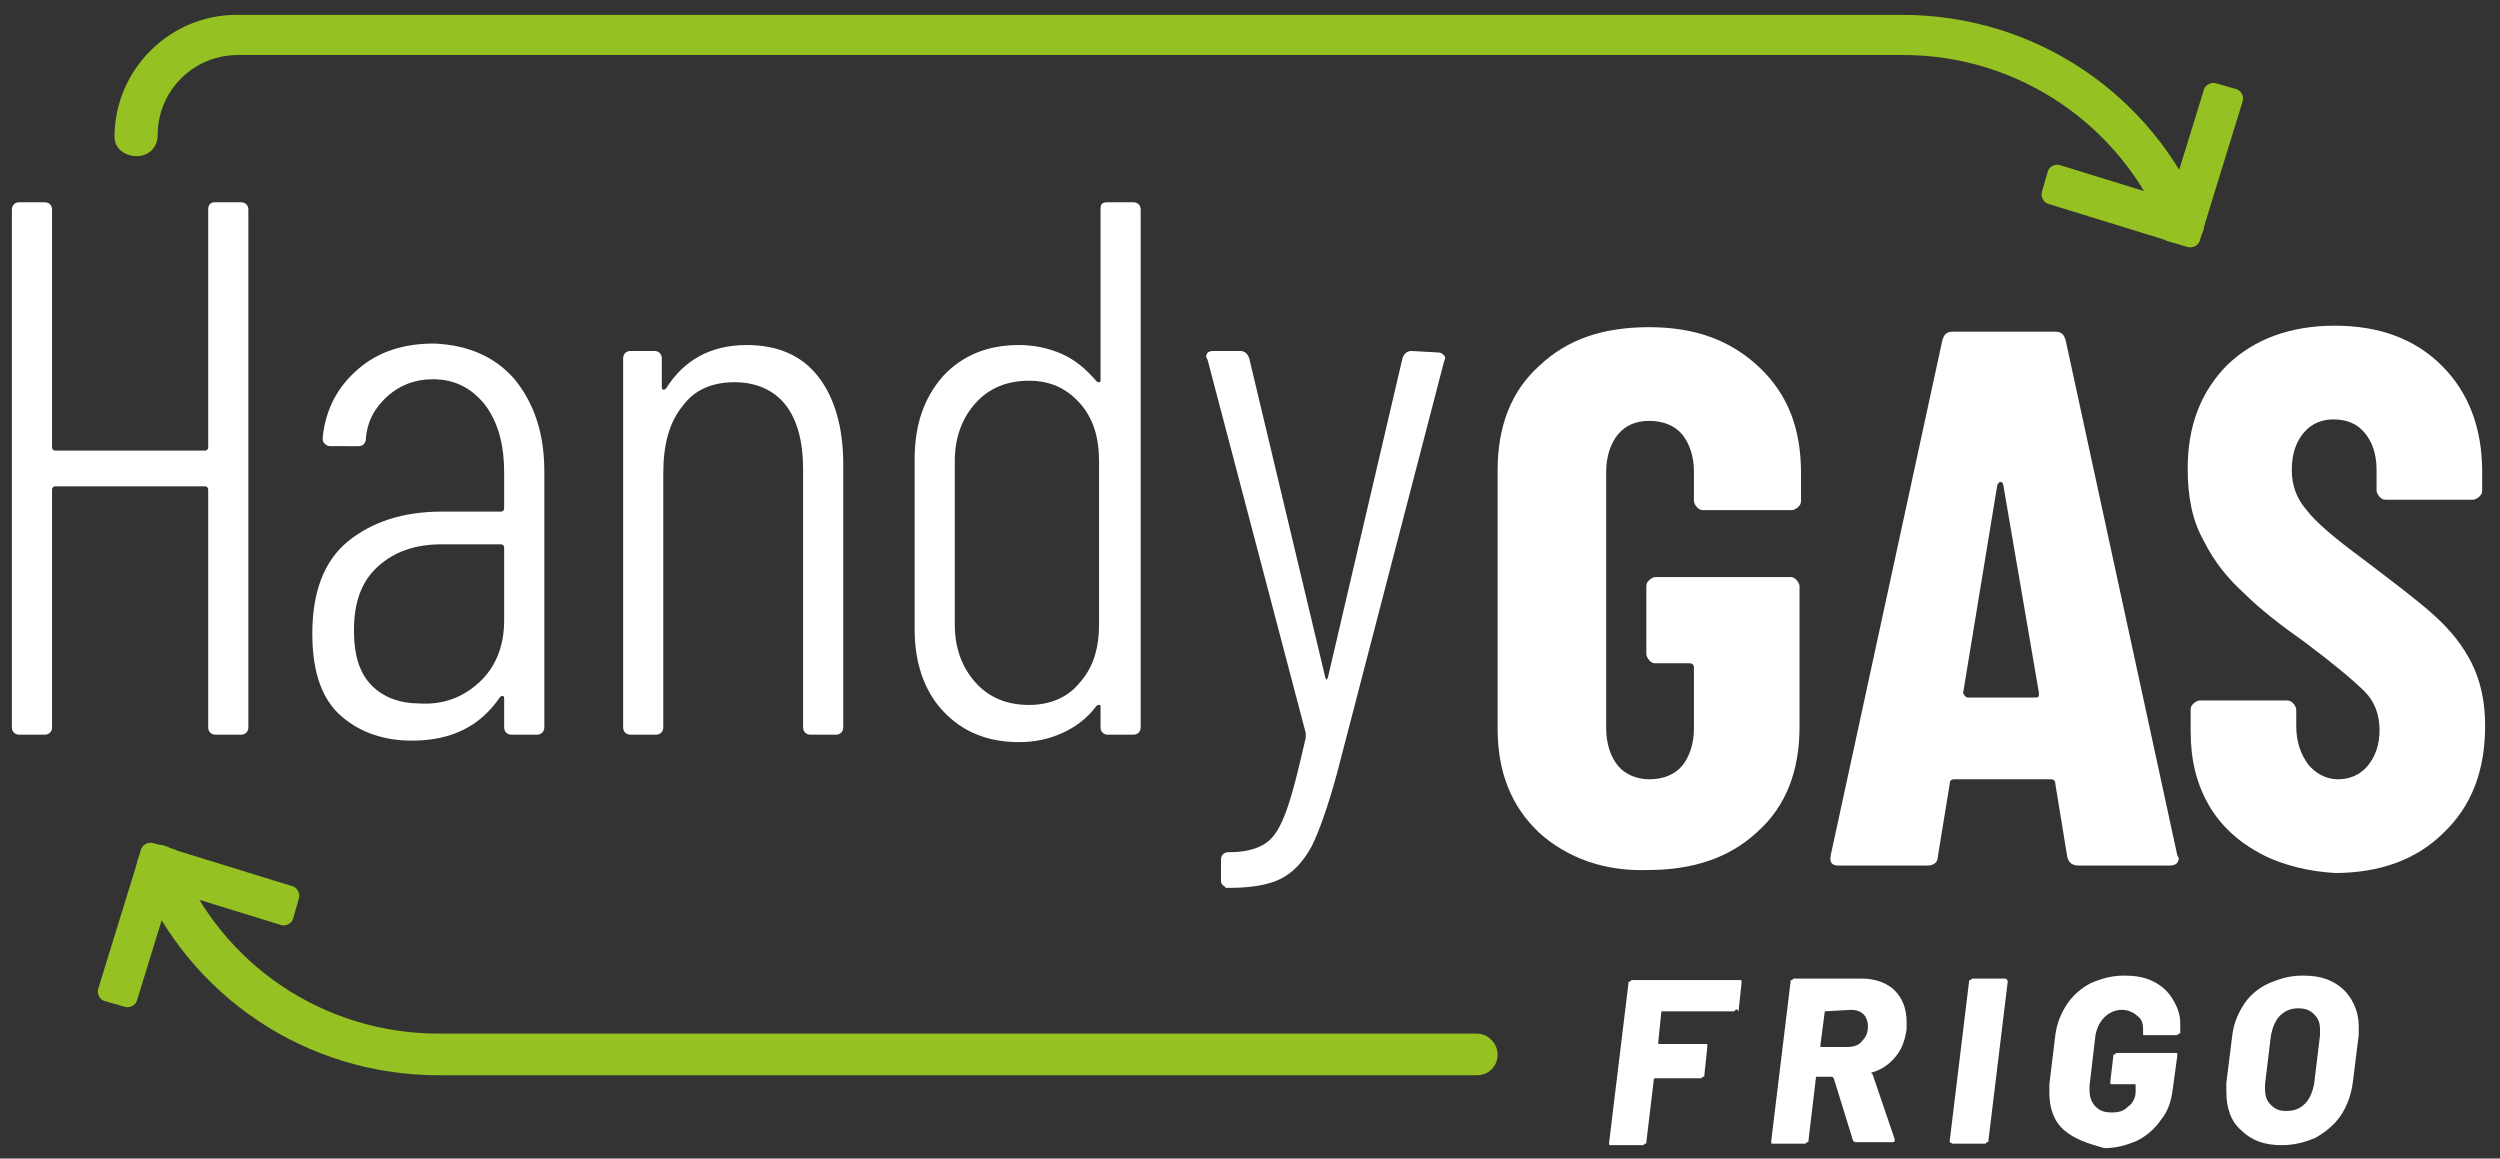
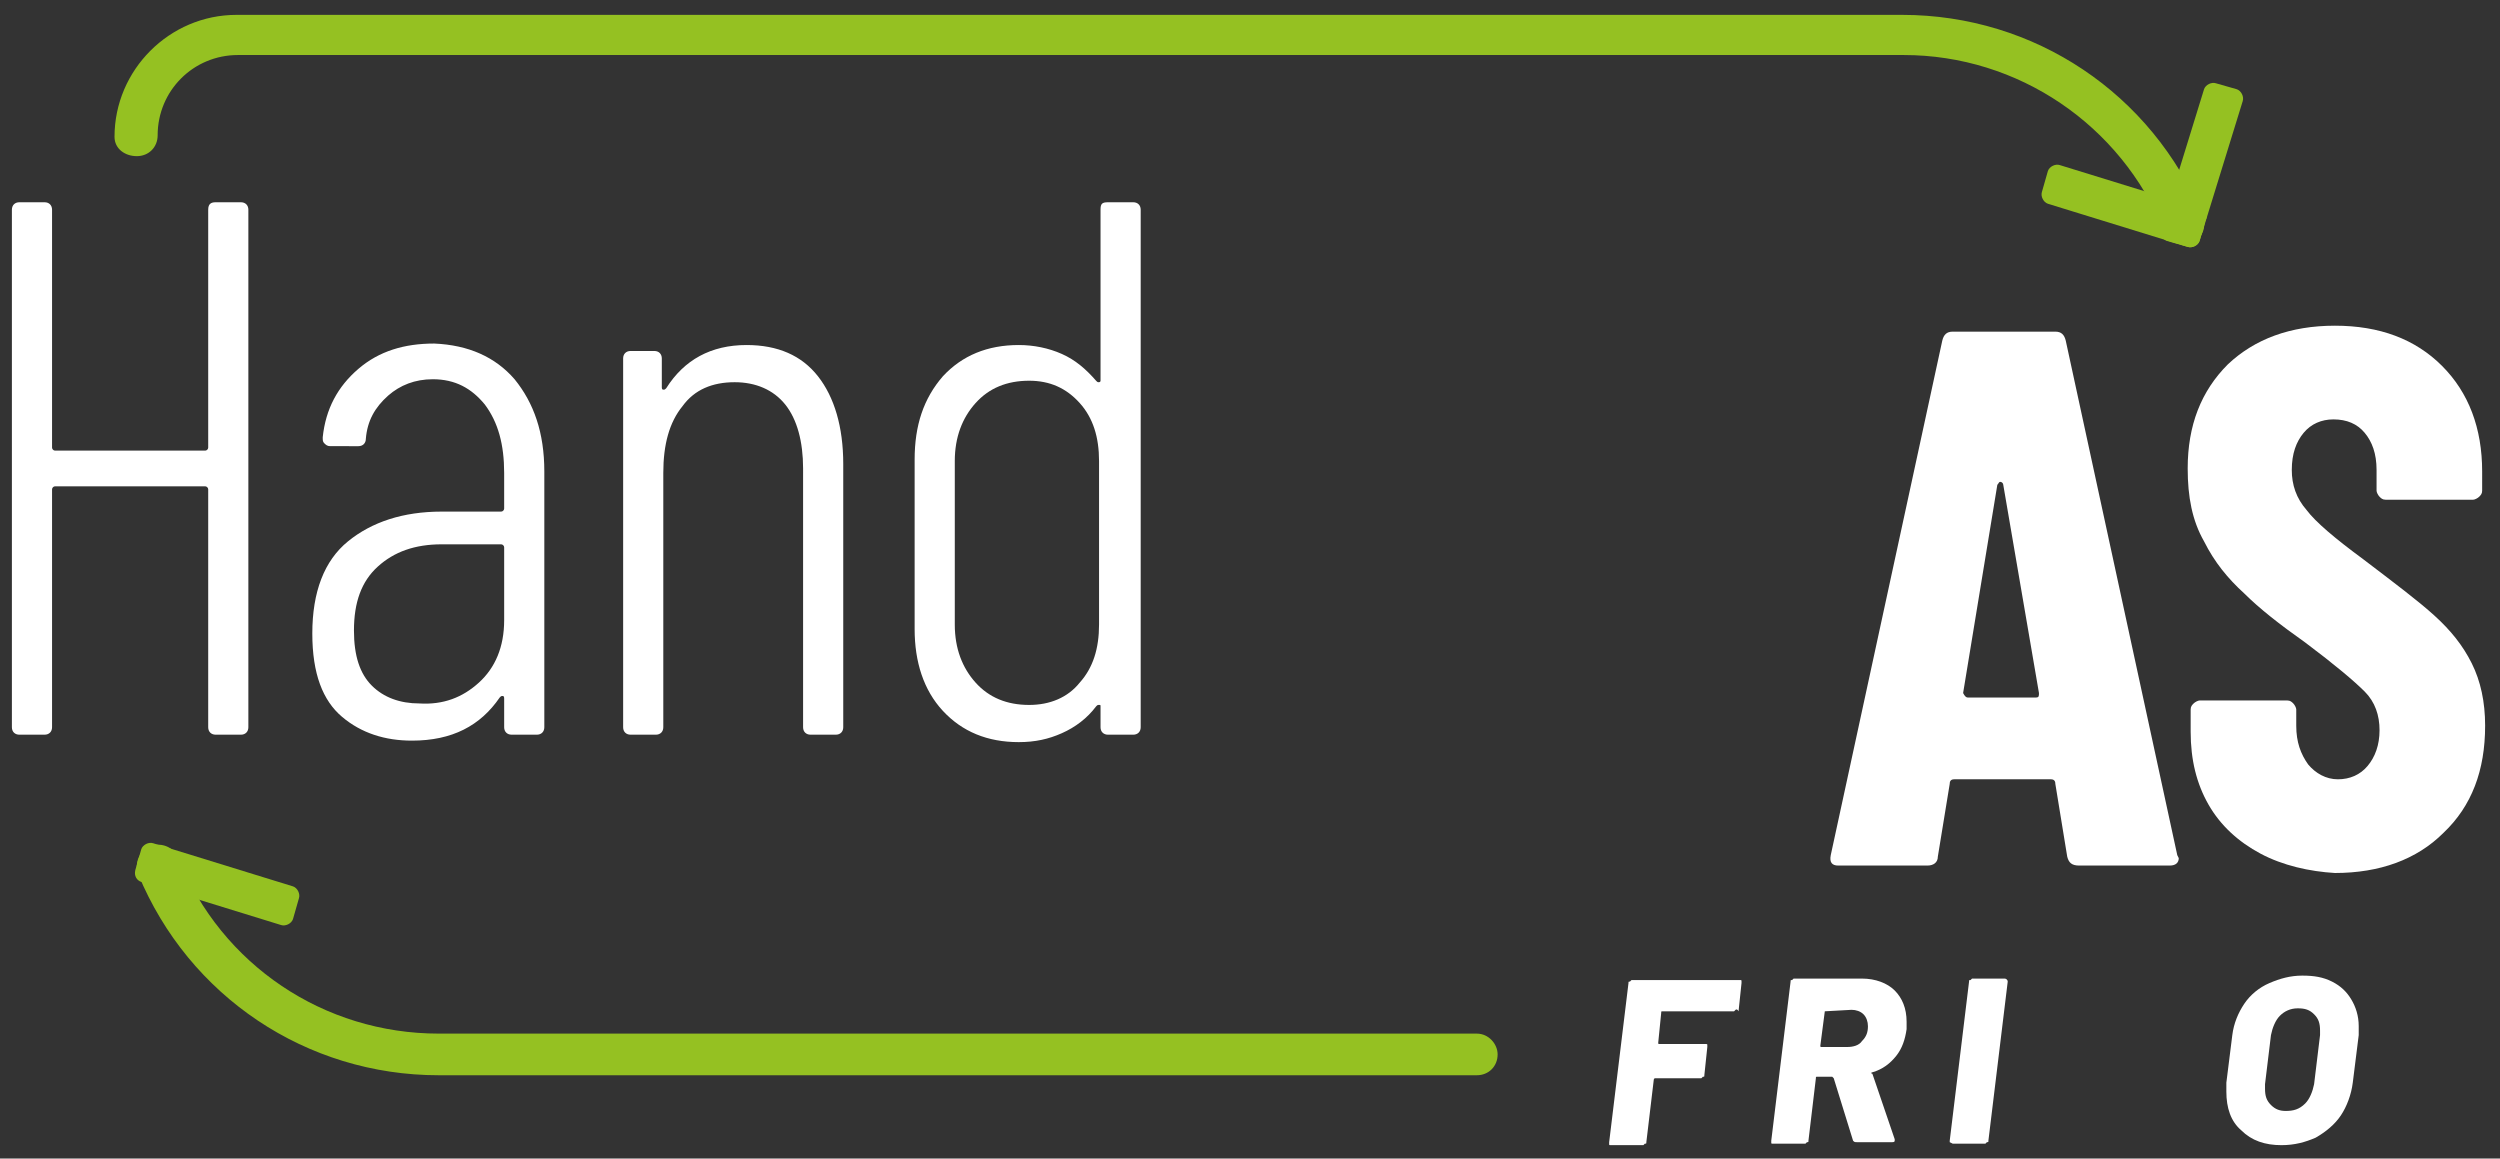
<svg xmlns="http://www.w3.org/2000/svg" version="1.1" id="Livello_1" x="0px" y="0px" viewBox="0 0 168.1 77.9" style="enable-background:new 0 0 168.1 77.9;" xml:space="preserve">
  <rect x="0" y="0" width="168.1" height="77.9" fill="#333333" stroke="none" />
  <style type="text/css">
	.st0{fill:#FFFFFF;}
	.st1{fill:#95C122;}
</style>
  <g>
    <path class="st0" d="M14.5,13.6h1.7c0.3,0,0.5,0.2,0.5,0.5v34.8c0,0.3-0.2,0.5-0.5,0.5h-1.7c-0.3,0-0.5-0.2-0.5-0.5v-16   c0-0.1-0.1-0.2-0.2-0.2H3.7c-0.1,0-0.2,0.1-0.2,0.2v16c0,0.3-0.2,0.5-0.5,0.5H1.3c-0.3,0-0.5-0.2-0.5-0.5V14.1   c0-0.3,0.2-0.5,0.5-0.5H3c0.3,0,0.5,0.2,0.5,0.5v16c0,0.1,0.1,0.2,0.2,0.2h10.1c0.1,0,0.2-0.1,0.2-0.2v-16   C14,13.7,14.2,13.6,14.5,13.6" />
    <path class="st0" d="M34.6,25.5c1.3,1.6,2,3.6,2,6.2v17.2c0,0.3-0.2,0.5-0.5,0.5h-1.7c-0.3,0-0.5-0.2-0.5-0.5V47   c0-0.1,0-0.2-0.1-0.2c-0.1,0-0.1,0-0.2,0.1c-1.3,1.9-3.2,2.9-5.9,2.9c-1.8,0-3.4-0.5-4.7-1.6c-1.3-1.1-2-2.9-2-5.6   c0-2.8,0.8-4.9,2.4-6.2s3.7-2,6.3-2h4c0.1,0,0.2-0.1,0.2-0.2v-2.4c0-1.9-0.4-3.4-1.3-4.6c-0.9-1.1-2-1.7-3.5-1.7   c-1.2,0-2.2,0.4-3,1.1c-0.9,0.8-1.4,1.7-1.5,2.9c0,0.3-0.2,0.5-0.5,0.5L22.2,30c-0.2,0-0.3-0.1-0.4-0.2c-0.1-0.1-0.1-0.2-0.1-0.4   c0.2-1.9,1-3.4,2.4-4.6c1.4-1.2,3.1-1.7,5.1-1.7C31.5,23.2,33.3,24,34.6,25.5 M32.2,45.9c1.1-1,1.7-2.4,1.7-4.2v-4.9   c0-0.1-0.1-0.2-0.2-0.2h-4c-1.8,0-3.2,0.5-4.3,1.5c-1.1,1-1.6,2.4-1.6,4.3c0,1.7,0.4,2.9,1.2,3.7c0.8,0.8,1.9,1.2,3.2,1.2   C29.8,47.4,31.1,46.9,32.2,45.9" />
    <path class="st0" d="M55,25.3c1.1,1.4,1.7,3.4,1.7,5.9v17.7c0,0.3-0.2,0.5-0.5,0.5h-1.7c-0.3,0-0.5-0.2-0.5-0.5V31.5   c0-1.8-0.4-3.3-1.2-4.3c-0.8-1-2-1.5-3.4-1.5c-1.5,0-2.7,0.5-3.5,1.6c-0.9,1.1-1.3,2.6-1.3,4.5v17.1c0,0.3-0.2,0.5-0.5,0.5h-1.7   c-0.3,0-0.5-0.2-0.5-0.5V24.1c0-0.3,0.2-0.5,0.5-0.5H44c0.3,0,0.5,0.2,0.5,0.5V26c0,0.1,0,0.2,0.1,0.2c0.1,0,0.1,0,0.2-0.1   c1.2-1.9,3-2.9,5.4-2.9C52.3,23.2,53.9,23.9,55,25.3" />
    <path class="st0" d="M74.5,13.6h1.7c0.3,0,0.5,0.2,0.5,0.5v34.8c0,0.3-0.2,0.5-0.5,0.5h-1.7c-0.3,0-0.5-0.2-0.5-0.5v-1.4   c0-0.1,0-0.1-0.1-0.1c-0.1,0-0.1,0-0.2,0.1c-0.6,0.8-1.4,1.4-2.3,1.8c-0.9,0.4-1.8,0.6-2.9,0.6c-2.1,0-3.8-0.7-5.1-2.1   c-1.3-1.4-1.9-3.3-1.9-5.5V30.9c0-2.3,0.6-4.1,1.9-5.6c1.3-1.4,3-2.1,5.1-2.1c1,0,2,0.2,2.9,0.6c0.9,0.4,1.6,1,2.3,1.8   c0.1,0.1,0.1,0.1,0.2,0.1c0.1,0,0.1-0.1,0.1-0.1V14.1C74,13.7,74.1,13.6,74.5,13.6 M72.6,45.9c0.9-1,1.3-2.3,1.3-3.9V31   c0-1.6-0.4-2.9-1.3-3.9c-0.9-1-2-1.5-3.4-1.5c-1.5,0-2.7,0.5-3.6,1.5c-0.9,1-1.4,2.3-1.4,3.9v11c0,1.6,0.5,2.9,1.4,3.9   c0.9,1,2.1,1.5,3.6,1.5C70.6,47.4,71.8,46.9,72.6,45.9" />
-     <path class="st0" d="M82.2,59.5c-0.1-0.1-0.1-0.2-0.1-0.4v-1.3c0-0.3,0.2-0.5,0.5-0.5h0.1c1,0,1.8-0.2,2.4-0.6   c0.6-0.4,1-1.1,1.4-2.2c0.4-1.1,0.8-2.7,1.3-4.9c0-0.1,0-0.1,0-0.2c0-0.1,0-0.1,0-0.1l-6.6-25.1L81.1,24c0-0.3,0.2-0.4,0.5-0.4h1.8   c0.3,0,0.5,0.2,0.6,0.5l5.1,21.4c0,0.1,0.1,0.2,0.1,0.2s0.1-0.1,0.1-0.2l5-21.4c0.1-0.3,0.3-0.5,0.6-0.5l1.8,0.1   c0.2,0,0.3,0.1,0.4,0.2c0.1,0.1,0.1,0.2,0,0.4L89.9,52c-0.6,2.2-1.2,3.9-1.7,4.9c-0.6,1.1-1.3,1.8-2.1,2.2c-0.8,0.4-2,0.6-3.4,0.6   h-0.3C82.4,59.6,82.3,59.6,82.2,59.5" />
-     <path class="st0" d="M103.5,56c-1.9-1.8-2.8-4.1-2.8-7V31.6c0-2.9,0.9-5.3,2.8-7c1.9-1.8,4.3-2.6,7.4-2.6c3.1,0,5.5,0.9,7.4,2.7   c1.9,1.8,2.8,4.1,2.8,7.1v1.9c0,0.2-0.1,0.3-0.2,0.4c-0.1,0.1-0.3,0.2-0.4,0.2h-6c-0.2,0-0.3-0.1-0.4-0.2c-0.1-0.1-0.2-0.3-0.2-0.4   v-2c0-1-0.3-1.9-0.8-2.5c-0.5-0.6-1.3-0.9-2.2-0.9c-0.9,0-1.6,0.3-2.1,0.9c-0.5,0.6-0.8,1.5-0.8,2.5V49c0,1,0.3,1.9,0.8,2.5   c0.5,0.6,1.3,0.9,2.1,0.9c0.9,0,1.7-0.3,2.2-0.9c0.5-0.6,0.8-1.5,0.8-2.5v-4.1c0-0.2-0.1-0.3-0.3-0.3h-2.3c-0.2,0-0.3-0.1-0.4-0.2   c-0.1-0.1-0.2-0.3-0.2-0.4v-4.6c0-0.2,0.1-0.3,0.2-0.4c0.1-0.1,0.3-0.2,0.4-0.2h9.1c0.2,0,0.3,0.1,0.4,0.2c0.1,0.1,0.2,0.3,0.2,0.4   v9.5c0,2.9-0.9,5.3-2.8,7c-1.9,1.8-4.4,2.6-7.4,2.6C107.9,58.6,105.4,57.7,103.5,56" />
    <path class="st0" d="M139,57.6l-0.8-4.9c0-0.2-0.1-0.3-0.3-0.3h-6.5c-0.2,0-0.3,0.1-0.3,0.3l-0.8,4.9c0,0.4-0.3,0.6-0.7,0.6h-6   c-0.4,0-0.6-0.2-0.5-0.7l7.5-34.6c0.1-0.4,0.3-0.6,0.7-0.6h6.9c0.4,0,0.6,0.2,0.7,0.6l7.5,34.6l0.1,0.2c0,0.3-0.2,0.5-0.6,0.5h-6.1   C139.3,58.2,139.1,58,139,57.6 M132.3,46.9h4.6c0.2,0,0.2-0.1,0.2-0.3l-2.4-14c0-0.1-0.1-0.2-0.2-0.2c-0.1,0-0.1,0.1-0.2,0.2   l-2.3,14C132.1,46.8,132.2,46.9,132.3,46.9" />
    <path class="st0" d="M152,57.4c-1.5-0.8-2.7-1.9-3.5-3.3c-0.8-1.4-1.2-3-1.2-4.9v-1.5c0-0.2,0.1-0.3,0.2-0.4   c0.1-0.1,0.3-0.2,0.4-0.2h5.9c0.2,0,0.3,0.1,0.4,0.2c0.1,0.1,0.2,0.3,0.2,0.4v1.1c0,1.1,0.3,1.9,0.8,2.6c0.5,0.6,1.2,1,2,1   s1.5-0.3,2-0.9c0.5-0.6,0.8-1.4,0.8-2.4c0-1-0.3-1.9-1-2.6c-0.7-0.7-2-1.8-4-3.3c-1.7-1.2-3.1-2.3-4.1-3.3c-1.1-1-2-2.1-2.7-3.5   c-0.8-1.4-1.1-3-1.1-4.9c0-2.9,0.9-5.2,2.7-7c1.8-1.7,4.2-2.6,7.2-2.6c3,0,5.4,0.9,7.2,2.7c1.8,1.8,2.7,4.2,2.7,7.1V33   c0,0.2-0.1,0.3-0.2,0.4c-0.1,0.1-0.3,0.2-0.4,0.2h-5.9c-0.2,0-0.3-0.1-0.4-0.2c-0.1-0.1-0.2-0.3-0.2-0.4v-1.4   c0-1.1-0.3-1.9-0.8-2.5c-0.5-0.6-1.2-0.9-2.1-0.9c-0.8,0-1.5,0.3-2,0.9c-0.5,0.6-0.8,1.4-0.8,2.5c0,1,0.3,1.9,1,2.7   c0.6,0.8,1.9,1.9,3.8,3.3c2.1,1.6,3.7,2.8,4.8,3.8c1.1,1,1.9,2,2.5,3.2c0.6,1.2,0.9,2.6,0.9,4.2c0,3-0.9,5.4-2.8,7.2   c-1.8,1.8-4.3,2.7-7.3,2.7C155.3,58.6,153.5,58.2,152,57.4" />
    <path class="st1" d="M146.8,16.4c-0.6,0-1.1-0.3-1.3-0.9c-2.9-7.1-9.8-11.8-17.5-11.8h-112c-3,0-5.4,2.4-5.4,5.4   c0,0.8-0.6,1.4-1.4,1.4S7.7,10,7.7,9.2c0-4.5,3.7-8.2,8.2-8.2h112c8.9,0,16.8,5.3,20.2,13.5c0.3,0.7,0,1.6-0.8,1.9   C147.1,16.4,147,16.4,146.8,16.4" />
    <path class="st1" d="M147.9,16.2l2.9-9.4c0.1-0.3-0.1-0.7-0.4-0.8L149,5.6c-0.3-0.1-0.7,0.1-0.8,0.4l-2.9,9.4   c-0.1,0.3,0.1,0.7,0.4,0.8l1.4,0.4C147.4,16.7,147.8,16.5,147.9,16.2" />
    <path class="st1" d="M147.9,14l-9.4-2.9c-0.3-0.1-0.7,0.1-0.8,0.4l-0.4,1.4c-0.1,0.3,0.1,0.7,0.4,0.8l9.4,2.9   c0.3,0.1,0.7-0.1,0.8-0.4l0.4-1.4C148.5,14.5,148.3,14.1,147.9,14" />
-     <path class="st1" d="M9.5,57.1l-2.9,9.4c-0.1,0.3,0.1,0.7,0.4,0.8l1.4,0.4c0.3,0.1,0.7-0.1,0.8-0.4l2.9-9.4   c0.1-0.3-0.1-0.7-0.4-0.8l-1.4-0.4C10,56.6,9.6,56.8,9.5,57.1" />
    <path class="st1" d="M9.5,59.3l9.4,2.9c0.3,0.1,0.7-0.1,0.8-0.4l0.4-1.4c0.1-0.3-0.1-0.7-0.4-0.8l-9.4-2.9   c-0.3-0.1-0.7,0.1-0.8,0.4l-0.4,1.4C9,58.9,9.2,59.2,9.5,59.3" />
    <path class="st1" d="M99.3,69.5h-0.4h-1H29.5c-7.7,0-14.6-4.6-17.5-11.8c-0.3-0.7-1.1-1.1-1.9-0.8c-0.7,0.3-1.1,1.1-0.8,1.9   c3.4,8.2,11.3,13.5,20.2,13.5h68.4h1h0.4c0.8,0,1.4-0.6,1.4-1.4C100.7,70.2,100.1,69.5,99.3,69.5" />
    <path class="st0" d="M116.7,67.9c0,0-0.1,0.1-0.1,0.1h-4.8c-0.1,0-0.1,0-0.1,0.1l-0.2,2c0,0.1,0,0.1,0.1,0.1h3.1   c0.1,0,0.1,0,0.1,0.1c0,0,0,0.1,0,0.1l-0.2,1.9c0,0.1,0,0.1-0.1,0.1c0,0-0.1,0.1-0.1,0.1h-3.1c0,0-0.1,0-0.1,0.1l-0.5,4.2   c0,0.1,0,0.1-0.1,0.1c0,0-0.1,0.1-0.1,0.1h-2.2c-0.1,0-0.1,0-0.1-0.1c0,0,0-0.1,0-0.1l1.3-10.7c0-0.1,0-0.1,0.1-0.1   c0,0,0.1-0.1,0.1-0.1h7.3c0.1,0,0.1,0,0.1,0.1c0,0,0,0.1,0,0.1l-0.2,1.9C116.8,67.8,116.7,67.9,116.7,67.9" />
    <path class="st0" d="M124.6,76.7l-1.3-4.2c0,0-0.1-0.1-0.1-0.1h-1c-0.1,0-0.1,0-0.1,0.1l-0.5,4.2c0,0.1,0,0.1-0.1,0.1   c0,0-0.1,0.1-0.1,0.1h-2.2c-0.1,0-0.1,0-0.1-0.1c0,0,0-0.1,0-0.1l1.3-10.7c0-0.1,0-0.1,0.1-0.1c0,0,0.1-0.1,0.1-0.1h4.6   c0.9,0,1.7,0.3,2.2,0.8c0.5,0.5,0.8,1.2,0.8,2.1c0,0.1,0,0.3,0,0.5c-0.1,0.7-0.3,1.3-0.7,1.8c-0.4,0.5-0.9,0.9-1.6,1.1   c-0.1,0-0.1,0.1,0,0.1l1.5,4.4c0,0,0,0,0,0.1c0,0.1-0.1,0.1-0.2,0.1h-2.3C124.7,76.8,124.7,76.8,124.6,76.7 M122.7,68l-0.3,2.3   c0,0.1,0,0.1,0.1,0.1h1.7c0.4,0,0.8-0.1,1-0.4c0.3-0.3,0.4-0.6,0.4-1c0-0.3-0.1-0.6-0.3-0.8c-0.2-0.2-0.5-0.3-0.8-0.3L122.7,68   C122.7,67.9,122.7,68,122.7,68" />
    <path class="st0" d="M131.1,76.8c0,0,0-0.1,0-0.1l1.3-10.7c0-0.1,0-0.1,0.1-0.1c0,0,0.1-0.1,0.1-0.1h2.2c0.1,0,0.2,0.1,0.2,0.2   l-1.3,10.7c0,0.1,0,0.1-0.1,0.1c0,0-0.1,0.1-0.1,0.1h-2.2C131.1,76.8,131.1,76.8,131.1,76.8" />
-     <path class="st0" d="M138.8,76c-0.7-0.6-1-1.5-1-2.5c0-0.3,0-0.5,0-0.6l0.4-3.3c0.1-0.8,0.4-1.5,0.8-2.1c0.4-0.6,1-1.1,1.6-1.4   c0.7-0.3,1.4-0.5,2.2-0.5c0.8,0,1.4,0.1,2,0.4c0.6,0.3,1,0.7,1.3,1.2c0.3,0.5,0.5,1,0.5,1.6c0,0.1,0,0.2,0,0.5l0,0.1   c0,0.1,0,0.1-0.1,0.1c0,0-0.1,0.1-0.1,0.1h-2.2c-0.1,0-0.1,0-0.1-0.1c0,0,0-0.1,0-0.1c0,0,0-0.1,0-0.2c0-0.4-0.1-0.7-0.4-0.9   c-0.2-0.2-0.6-0.4-1-0.4c-0.5,0-0.9,0.2-1.2,0.5c-0.3,0.3-0.5,0.7-0.6,1.2l-0.4,3.4c0,0.1,0,0.1,0,0.3c0,0.4,0.1,0.8,0.4,1.1   c0.3,0.3,0.6,0.4,1.1,0.4c0.5,0,0.8-0.1,1.1-0.4c0.3-0.2,0.5-0.6,0.5-1l0-0.4c0-0.1,0-0.1-0.1-0.1H142c-0.1,0-0.1,0-0.1-0.1   c0,0,0-0.1,0-0.1l0.2-1.7c0-0.1,0-0.1,0.1-0.1c0,0,0.1-0.1,0.1-0.1h4c0.1,0,0.1,0,0.1,0.1c0,0,0,0.1,0,0.1l-0.3,2.2   c-0.1,0.8-0.3,1.5-0.8,2.1c-0.4,0.6-1,1.1-1.6,1.4c-0.7,0.3-1.4,0.5-2.2,0.5C140.4,76.9,139.5,76.6,138.8,76" />
    <path class="st0" d="M150.7,76c-0.7-0.6-1-1.5-1-2.6c0-0.3,0-0.5,0-0.6l0.4-3.2c0.1-0.8,0.4-1.5,0.8-2.1c0.4-0.6,1-1.1,1.7-1.4   c0.7-0.3,1.4-0.5,2.2-0.5c0.8,0,1.4,0.1,2,0.4c0.6,0.3,1,0.7,1.3,1.2c0.3,0.5,0.5,1.1,0.5,1.8c0,0.3,0,0.5,0,0.6l-0.4,3.2   c-0.1,0.8-0.4,1.6-0.8,2.2c-0.4,0.6-1,1.1-1.7,1.5c-0.7,0.3-1.4,0.5-2.3,0.5C152.3,77,151.4,76.7,150.7,76 M155,74.2   c0.3-0.3,0.5-0.8,0.6-1.3l0.4-3.3c0-0.1,0-0.2,0-0.3c0-0.5-0.1-0.8-0.4-1.1c-0.3-0.3-0.6-0.4-1.1-0.4c-0.5,0-0.9,0.2-1.2,0.5   s-0.5,0.8-0.6,1.3l-0.4,3.3c0,0.1,0,0.2,0,0.3c0,0.5,0.1,0.8,0.4,1.1c0.3,0.3,0.6,0.4,1,0.4C154.2,74.7,154.6,74.6,155,74.2" />
  </g>
</svg>